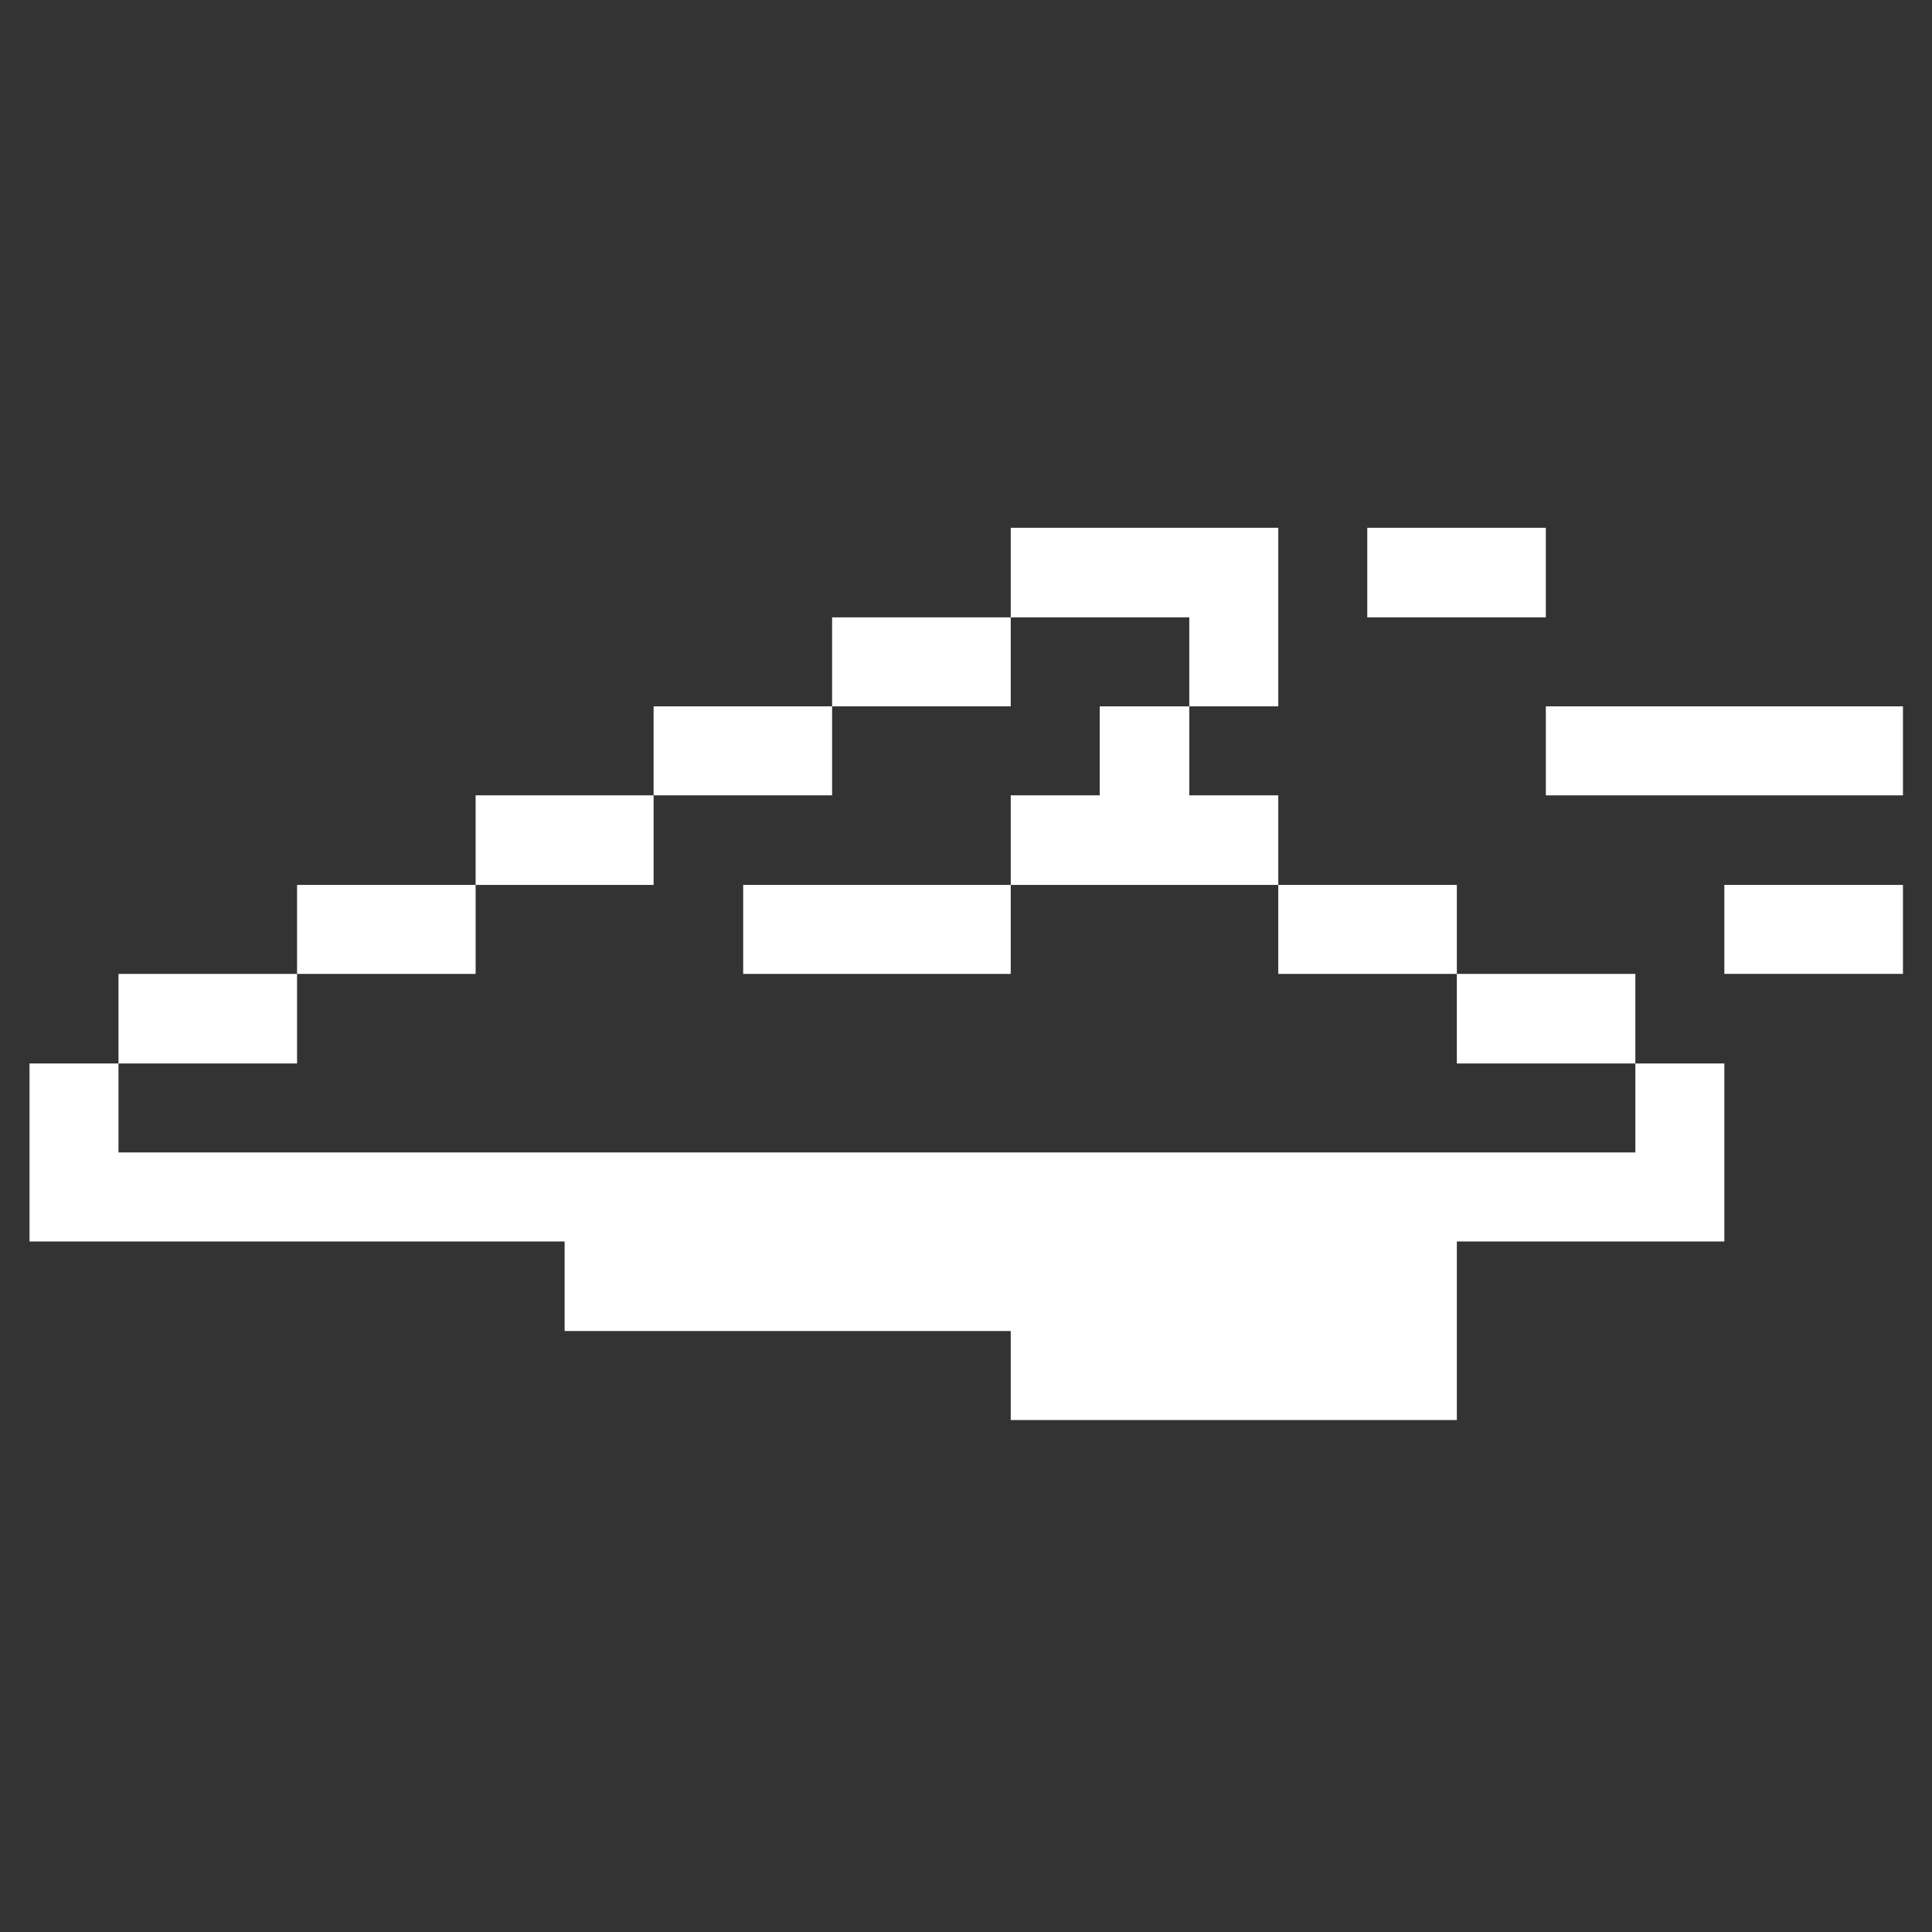
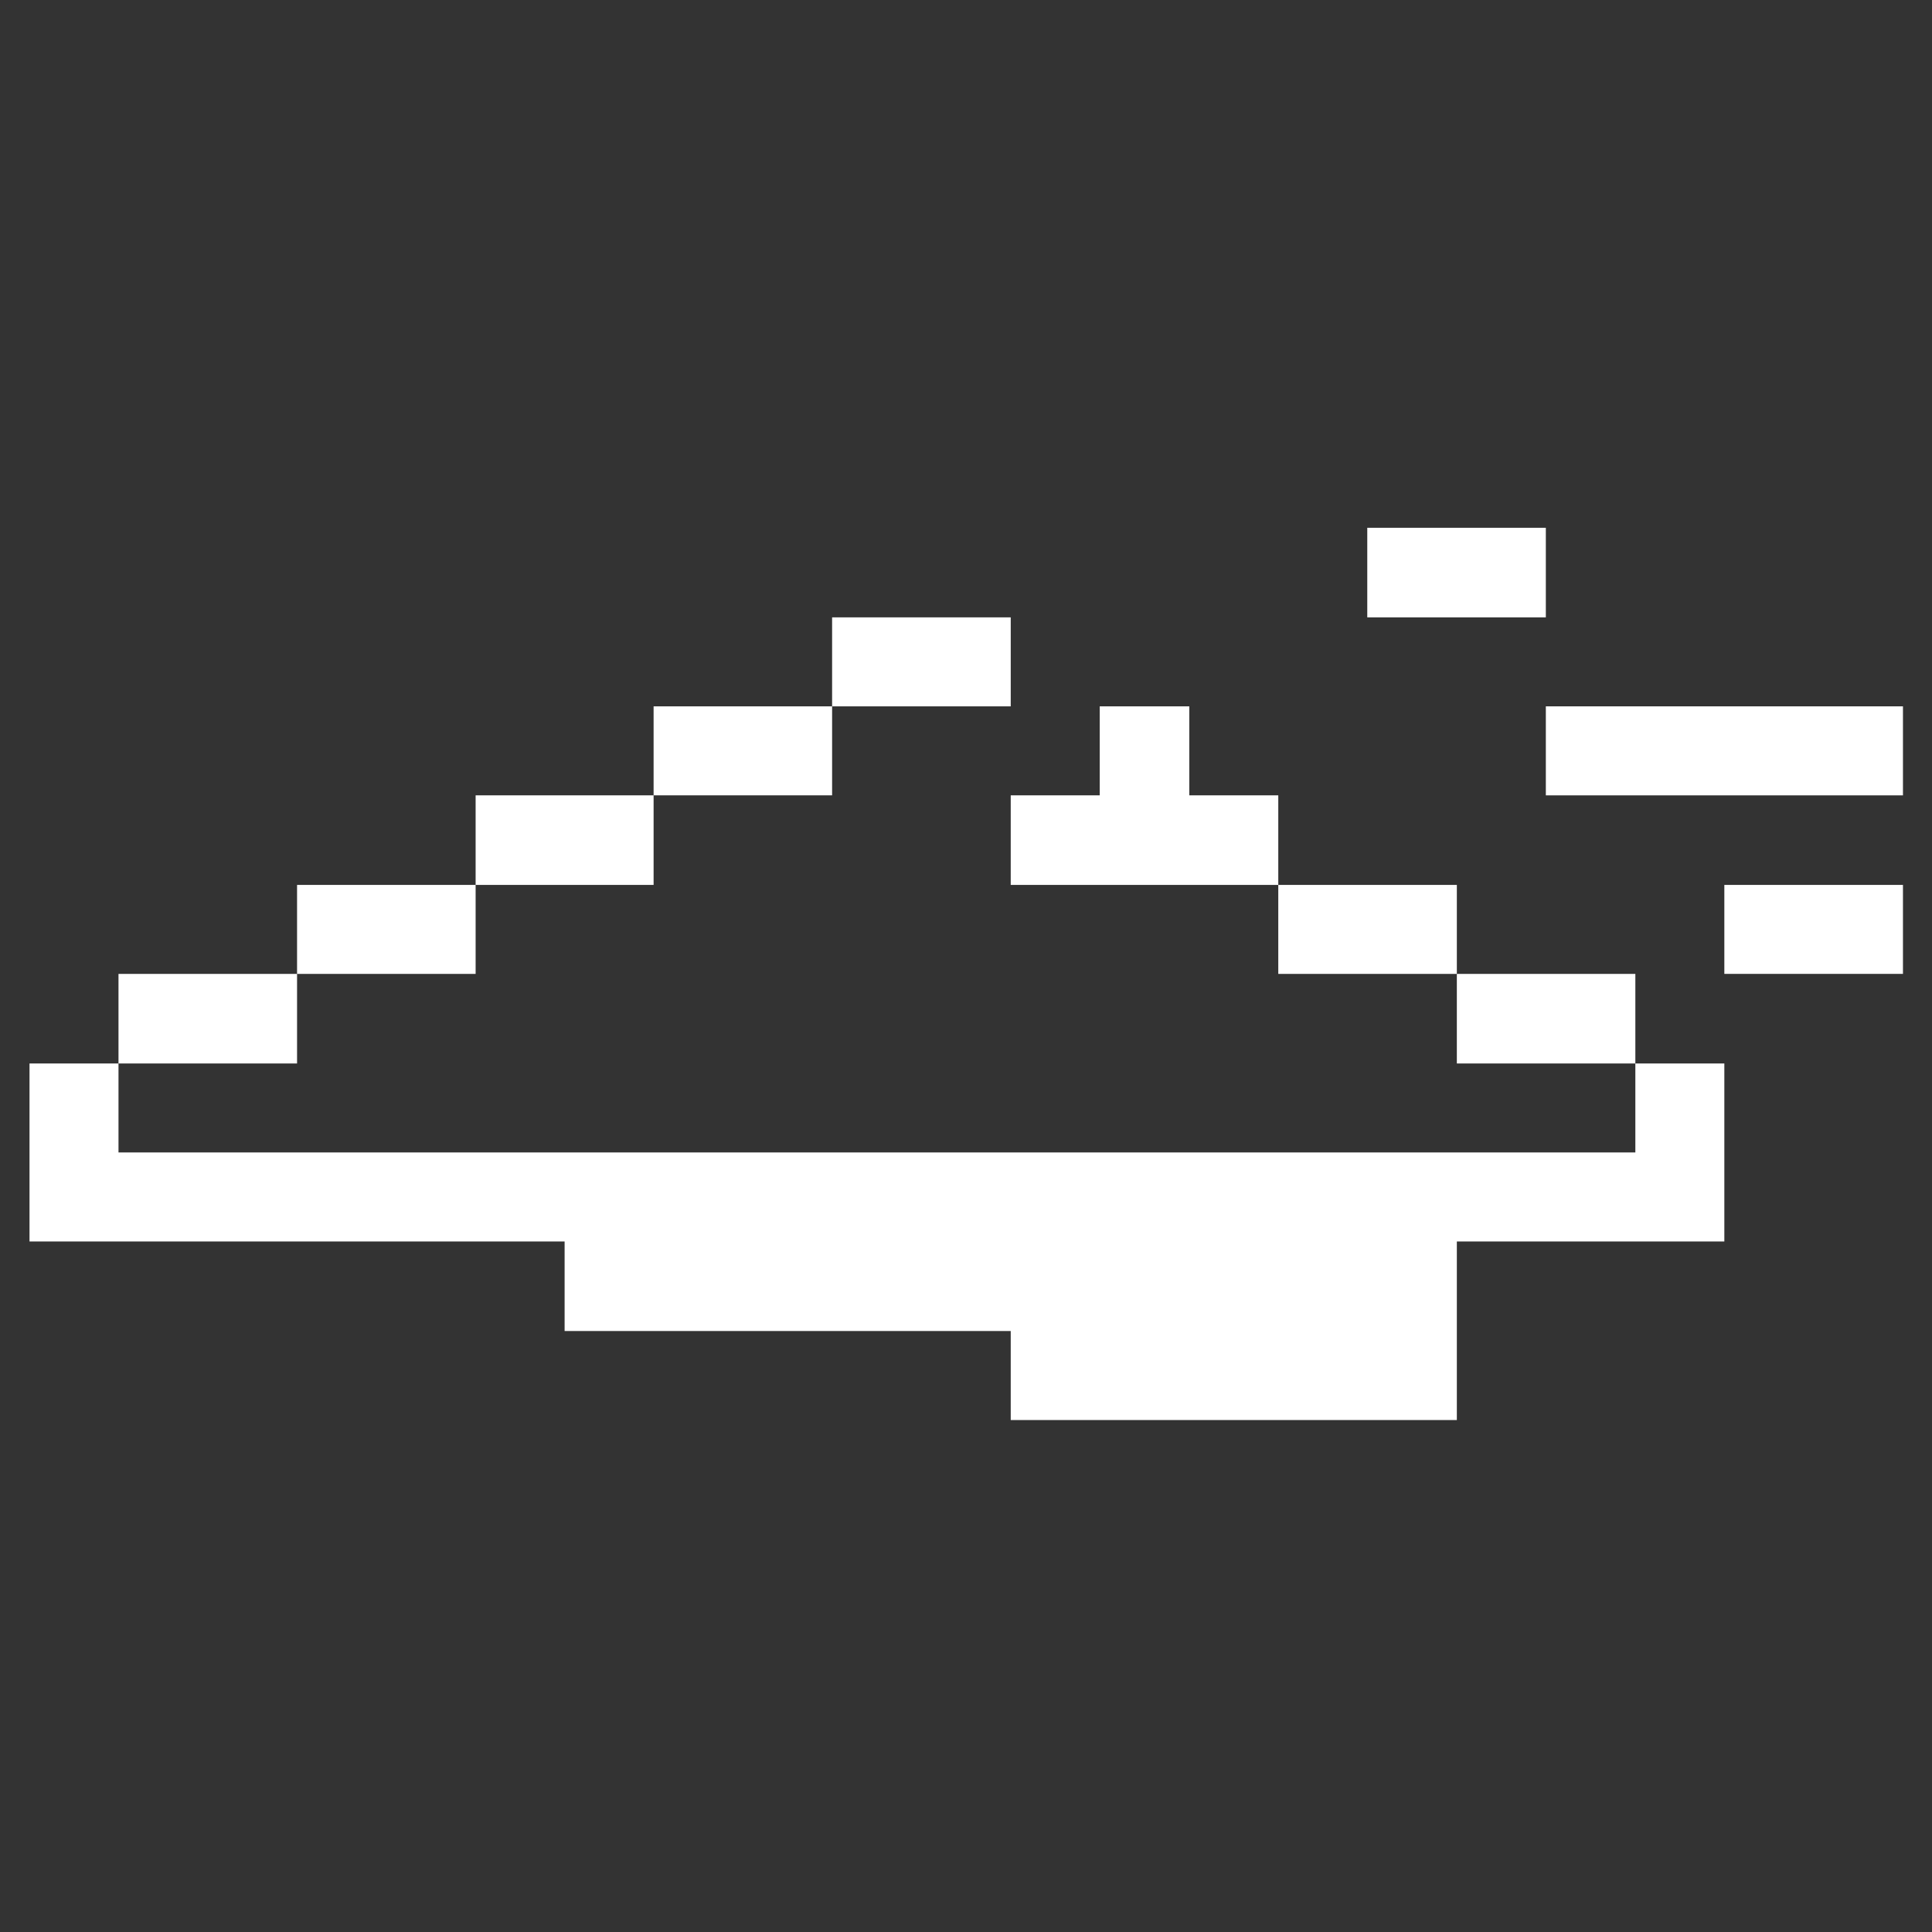
<svg xmlns="http://www.w3.org/2000/svg" width="33" height="33" viewBox="0 0 33 33" fill="none">
  <rect x="0" y="0" width="33" height="33" fill="#333333" stroke="none" />
  <g clip-path="url(#clip0_1128_21136)">
    <path d="M32.504 12.065H26.404V13.585H32.504V12.065Z" fill="white" />
    <path d="M32.504 15.115H29.453V16.635H32.504V15.115Z" fill="white" />
    <path d="M9.644 22.735H17.264V24.255H24.884V21.205H29.453V18.165H27.933V19.685H2.024V18.165H0.504V21.205H9.644V22.735Z" fill="white" />
    <path d="M27.933 16.635H24.884V18.165H27.933V16.635Z" fill="white" />
    <path d="M26.404 9.015H23.354V10.545H26.404V9.015Z" fill="white" />
    <path d="M24.884 15.115H21.834V16.635H24.884V15.115Z" fill="white" />
    <path d="M18.784 13.585H17.264V15.115H21.834V13.585H20.314V12.065H18.784V13.585Z" fill="white" />
-     <path d="M20.314 12.065H21.834V9.015H17.264V10.545H20.314V12.065Z" fill="white" />
    <path d="M17.264 10.545H14.213V12.065H17.264V10.545Z" fill="white" />
-     <path d="M17.264 15.115H12.694V16.635H17.264V15.115Z" fill="white" />
    <path d="M14.213 12.065H11.164V13.585H14.213V12.065Z" fill="white" />
    <path d="M11.164 13.585H8.124V15.115H11.164V13.585Z" fill="white" />
    <path d="M8.124 15.115H5.074V16.635H8.124V15.115Z" fill="white" />
    <path d="M5.074 16.635H2.024V18.165H5.074V16.635Z" fill="white" />
  </g>
  <defs>
    <clipPath id="clip0_1128_21136">
      <rect width="32" height="32" fill="white" transform="translate(0.504 0.635)" />
    </clipPath>
  </defs>
</svg>